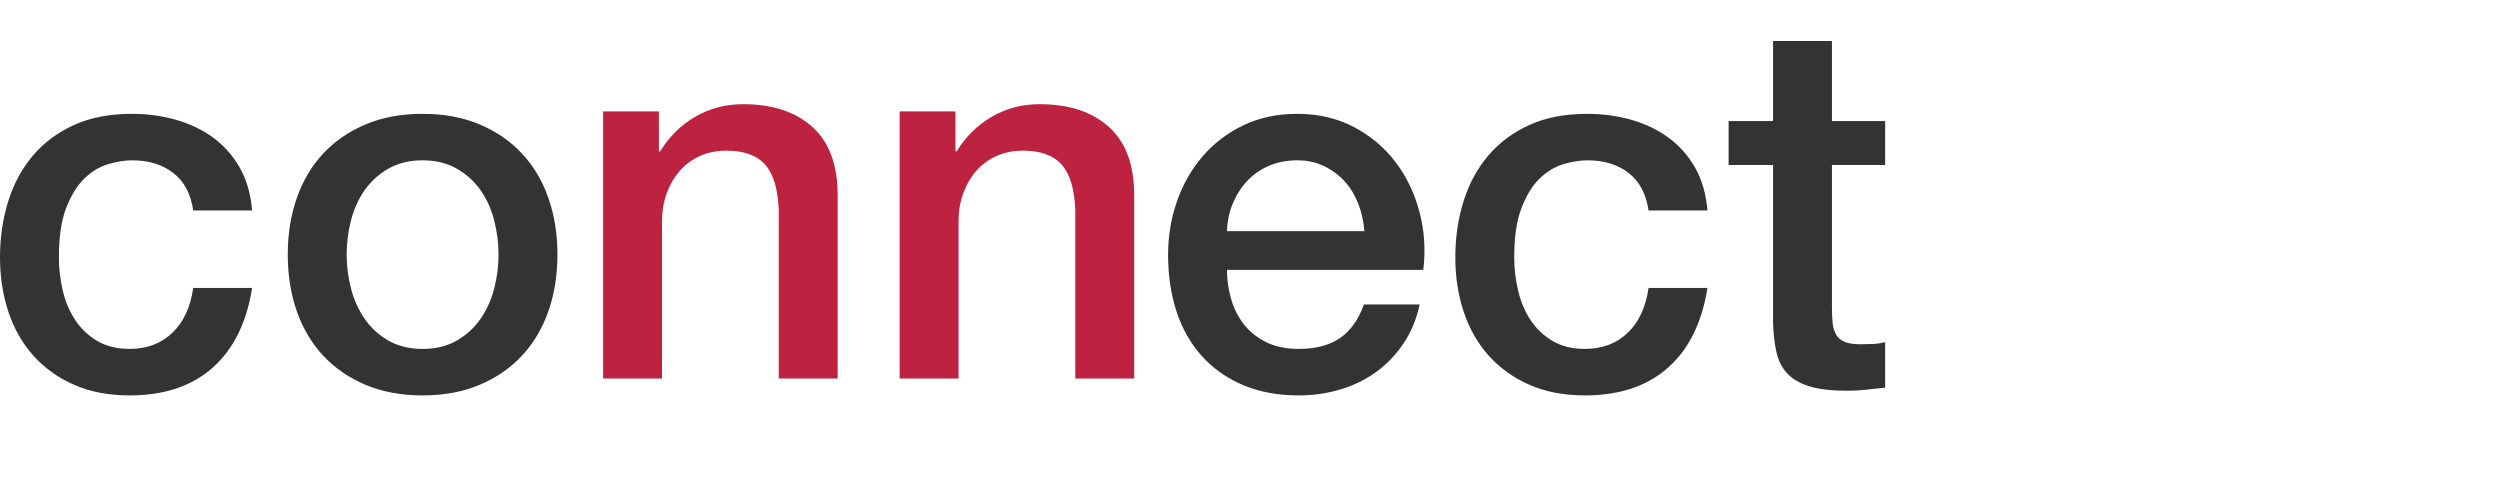
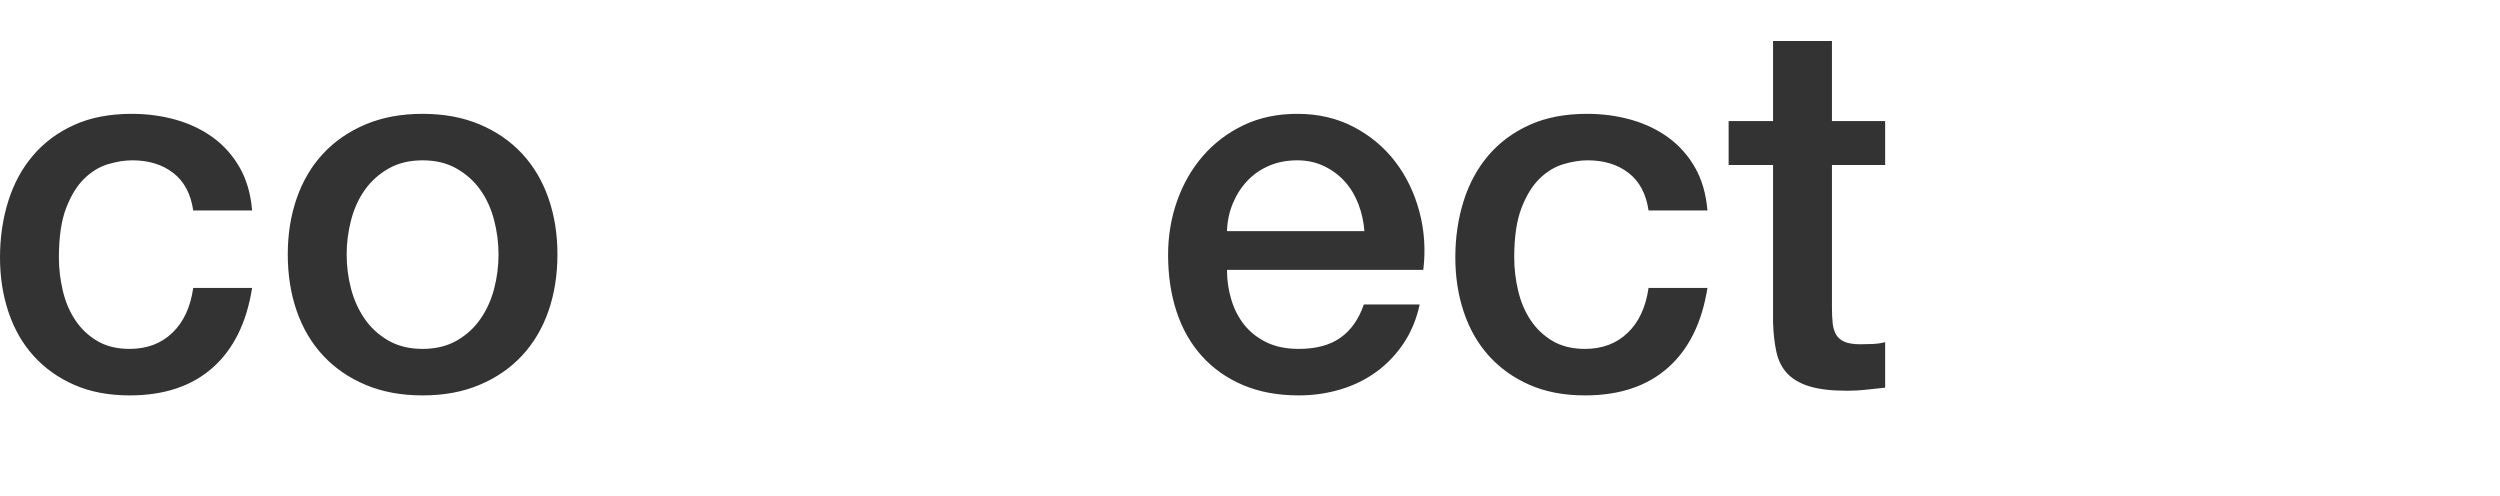
<svg xmlns="http://www.w3.org/2000/svg" width="131" height="26" viewBox="0 0 131 26" fill="none">
  <path d="M10.125 11.027C9.998 10.161 9.651 9.507 9.082 9.065C8.514 8.622 7.796 8.401 6.93 8.401C6.533 8.401 6.109 8.469 5.658 8.604C5.207 8.74 4.792 8.992 4.413 9.362C4.034 9.732 3.718 10.247 3.465 10.905C3.212 11.564 3.086 12.426 3.086 13.491C3.086 14.068 3.154 14.646 3.289 15.223C3.424 15.801 3.641 16.315 3.939 16.766C4.237 17.218 4.62 17.583 5.089 17.863C5.559 18.142 6.127 18.282 6.795 18.282C7.697 18.282 8.442 18.003 9.028 17.443C9.615 16.884 9.98 16.099 10.125 15.088H13.211C12.922 16.911 12.232 18.305 11.14 19.27C10.048 20.236 8.6 20.719 6.795 20.719C5.694 20.719 4.724 20.534 3.885 20.164C3.045 19.794 2.337 19.288 1.76 18.648C1.182 18.007 0.744 17.245 0.447 16.36C0.149 15.476 0 14.519 0 13.491C0 12.444 0.144 11.46 0.433 10.54C0.722 9.62 1.155 8.821 1.733 8.144C2.31 7.467 3.027 6.935 3.885 6.547C4.742 6.159 5.748 5.965 6.903 5.965C7.715 5.965 8.487 6.069 9.218 6.276C9.949 6.484 10.598 6.795 11.167 7.21C11.735 7.625 12.2 8.149 12.561 8.78C12.922 9.412 13.139 10.161 13.211 11.027H10.125ZM22.144 20.719C21.025 20.719 20.028 20.534 19.153 20.164C18.277 19.794 17.538 19.284 16.933 18.634C16.328 17.985 15.868 17.209 15.552 16.306C15.236 15.404 15.079 14.411 15.079 13.328C15.079 12.264 15.236 11.28 15.552 10.377C15.868 9.475 16.328 8.699 16.933 8.049C17.538 7.4 18.277 6.89 19.153 6.52C20.028 6.15 21.025 5.965 22.144 5.965C23.263 5.965 24.26 6.15 25.135 6.52C26.011 6.89 26.751 7.4 27.355 8.049C27.96 8.699 28.42 9.475 28.736 10.377C29.052 11.28 29.21 12.264 29.21 13.328C29.21 14.411 29.052 15.404 28.736 16.306C28.42 17.209 27.96 17.985 27.355 18.634C26.751 19.284 26.011 19.794 25.135 20.164C24.26 20.534 23.263 20.719 22.144 20.719ZM22.144 18.282C22.83 18.282 23.425 18.138 23.931 17.849C24.436 17.56 24.851 17.181 25.176 16.712C25.501 16.243 25.74 15.715 25.893 15.129C26.047 14.542 26.123 13.942 26.123 13.328C26.123 12.733 26.047 12.137 25.893 11.542C25.74 10.946 25.501 10.418 25.176 9.958C24.851 9.498 24.436 9.123 23.931 8.835C23.425 8.546 22.83 8.401 22.144 8.401C21.458 8.401 20.863 8.546 20.357 8.835C19.852 9.123 19.437 9.498 19.112 9.958C18.787 10.418 18.548 10.946 18.395 11.542C18.241 12.137 18.165 12.733 18.165 13.328C18.165 13.942 18.241 14.542 18.395 15.129C18.548 15.715 18.787 16.243 19.112 16.712C19.437 17.181 19.852 17.56 20.357 17.849C20.863 18.138 21.458 18.282 22.144 18.282ZM71.495 12.11C71.458 11.623 71.355 11.154 71.183 10.702C71.012 10.251 70.777 9.859 70.479 9.525C70.181 9.191 69.821 8.92 69.397 8.713C68.972 8.505 68.499 8.401 67.975 8.401C67.434 8.401 66.942 8.496 66.5 8.686C66.058 8.875 65.679 9.137 65.363 9.471C65.047 9.805 64.794 10.197 64.605 10.648C64.415 11.099 64.312 11.587 64.294 12.11H71.495ZM64.294 14.14C64.294 14.682 64.37 15.205 64.524 15.711C64.677 16.216 64.907 16.658 65.214 17.037C65.521 17.416 65.909 17.718 66.378 17.944C66.847 18.17 67.407 18.282 68.056 18.282C68.959 18.282 69.685 18.088 70.236 17.7C70.786 17.312 71.197 16.73 71.467 15.954H74.391C74.229 16.712 73.949 17.389 73.552 17.985C73.155 18.58 72.677 19.081 72.117 19.487C71.558 19.893 70.93 20.2 70.236 20.407C69.541 20.615 68.814 20.719 68.056 20.719C66.956 20.719 65.981 20.538 65.133 20.177C64.285 19.816 63.567 19.311 62.981 18.661C62.394 18.012 61.952 17.236 61.654 16.333C61.356 15.431 61.208 14.438 61.208 13.355C61.208 12.363 61.365 11.42 61.681 10.527C61.997 9.633 62.448 8.848 63.035 8.171C63.621 7.495 64.33 6.958 65.16 6.561C65.99 6.164 66.928 5.965 67.975 5.965C69.076 5.965 70.064 6.195 70.94 6.655C71.815 7.115 72.541 7.725 73.119 8.483C73.696 9.241 74.116 10.111 74.377 11.095C74.639 12.079 74.707 13.094 74.581 14.14H64.294ZM86.384 11.027C86.257 10.161 85.91 9.507 85.341 9.065C84.773 8.622 84.055 8.401 83.189 8.401C82.792 8.401 82.368 8.469 81.917 8.604C81.466 8.74 81.051 8.992 80.671 9.362C80.293 9.732 79.977 10.247 79.724 10.905C79.471 11.564 79.345 12.426 79.345 13.491C79.345 14.068 79.413 14.646 79.548 15.223C79.683 15.801 79.9 16.315 80.198 16.766C80.496 17.218 80.879 17.583 81.348 17.863C81.817 18.142 82.386 18.282 83.054 18.282C83.956 18.282 84.701 18.003 85.287 17.443C85.874 16.884 86.239 16.099 86.384 15.088H89.47C89.181 16.911 88.491 18.305 87.399 19.27C86.307 20.236 84.859 20.719 83.054 20.719C81.953 20.719 80.983 20.534 80.144 20.164C79.305 19.794 78.596 19.288 78.019 18.648C77.441 18.007 77.003 17.245 76.706 16.36C76.408 15.476 76.259 14.519 76.259 13.491C76.259 12.444 76.403 11.46 76.692 10.54C76.981 9.62 77.414 8.821 77.992 8.144C78.569 7.467 79.287 6.935 80.144 6.547C81.001 6.159 82.007 5.965 83.162 5.965C83.974 5.965 84.746 6.069 85.477 6.276C86.208 6.484 86.857 6.795 87.426 7.21C87.994 7.625 88.459 8.149 88.82 8.78C89.181 9.412 89.397 10.161 89.47 11.027H86.384ZM90.58 6.344H92.908V2.148H95.994V6.344H98.782V8.645H95.994V16.117C95.994 16.442 96.007 16.721 96.034 16.956C96.061 17.191 96.125 17.389 96.224 17.551C96.323 17.714 96.472 17.836 96.671 17.917C96.869 17.998 97.14 18.039 97.483 18.039C97.699 18.039 97.916 18.034 98.132 18.025C98.349 18.016 98.566 17.985 98.782 17.93V20.313C98.439 20.349 98.105 20.385 97.78 20.421C97.456 20.457 97.122 20.475 96.779 20.475C95.967 20.475 95.312 20.398 94.816 20.245C94.32 20.092 93.932 19.866 93.652 19.568C93.372 19.27 93.183 18.896 93.084 18.445C92.984 17.994 92.926 17.479 92.908 16.902V8.645H90.58V6.344Z" fill="#333333" />
-   <path d="M31.603 5.838H34.526V7.895L34.581 7.95C35.05 7.174 35.663 6.564 36.421 6.122C37.179 5.68 38.019 5.459 38.939 5.459C40.473 5.459 41.682 5.856 42.567 6.65C43.451 7.444 43.893 8.635 43.893 10.223V19.834H40.807V11.036C40.771 9.935 40.536 9.136 40.103 8.64C39.67 8.144 38.993 7.895 38.073 7.895C37.549 7.895 37.08 7.99 36.665 8.18C36.25 8.369 35.898 8.631 35.609 8.965C35.321 9.299 35.095 9.691 34.932 10.142C34.77 10.593 34.689 11.072 34.689 11.577V19.834H31.603V5.838ZM47.142 5.838H50.065V7.895L50.119 7.95C50.589 7.174 51.202 6.564 51.96 6.122C52.718 5.68 53.557 5.459 54.478 5.459C56.012 5.459 57.221 5.856 58.105 6.65C58.99 7.444 59.432 8.635 59.432 10.223V19.834H56.346V11.036C56.31 9.935 56.075 9.136 55.642 8.64C55.209 8.144 54.532 7.895 53.611 7.895C53.088 7.895 52.619 7.99 52.204 8.18C51.789 8.369 51.437 8.631 51.148 8.965C50.859 9.299 50.634 9.691 50.471 10.142C50.309 10.593 50.228 11.072 50.228 11.577V19.834H47.142V5.838Z" fill="#BD2340" />
</svg>